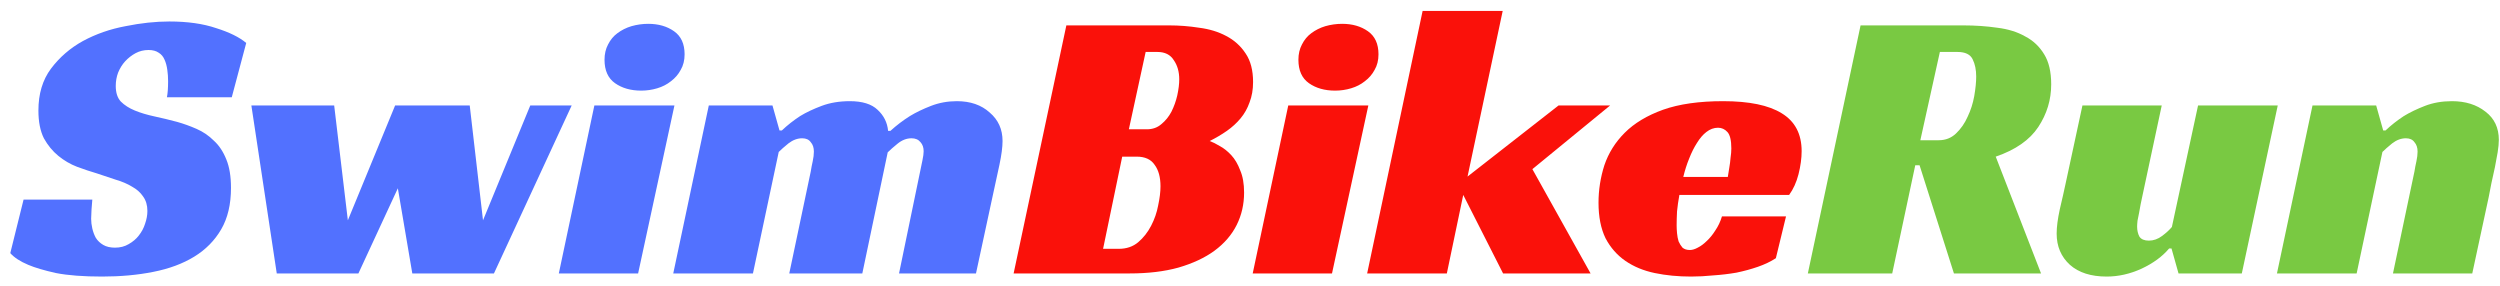
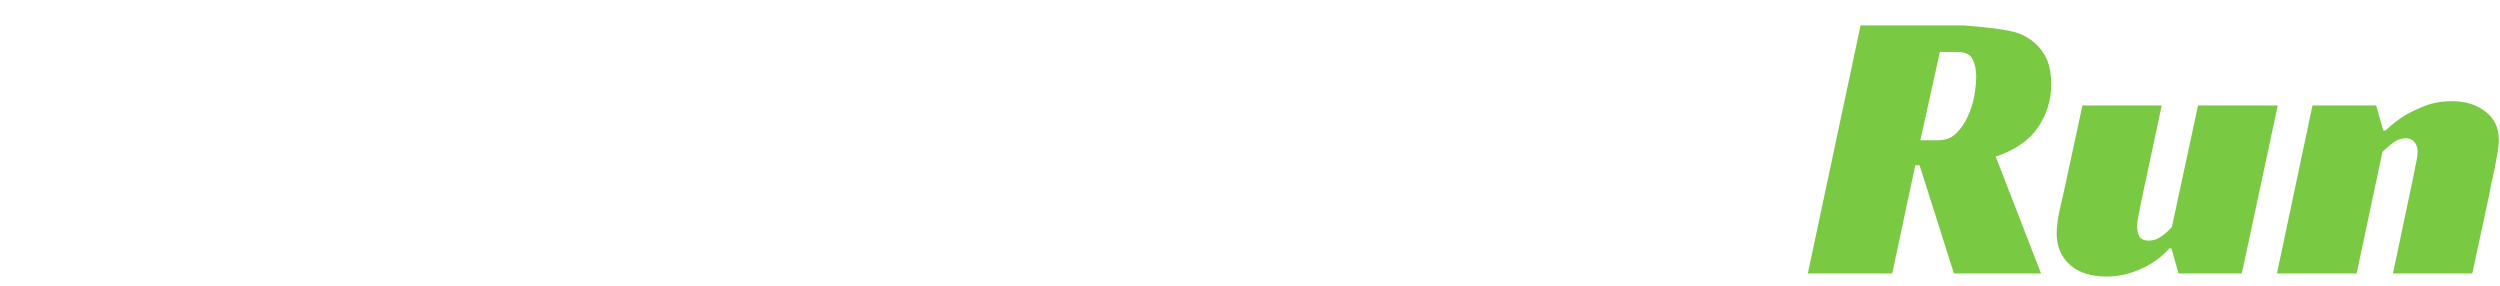
<svg xmlns="http://www.w3.org/2000/svg" width="192" height="22" viewBox="0 0 192 22" fill="none">
-   <path d="M12.82 7.47C12.88 7.17 12.91 6.76 12.91 6.24C12.91 5.94 12.89 5.65 12.85 5.37C12.81 5.07 12.74 4.81 12.64 4.59C12.54 4.35 12.39 4.17 12.19 4.05C11.99 3.91 11.73 3.84 11.41 3.84C11.05 3.84 10.72 3.92 10.42 4.08C10.12 4.24 9.85 4.45 9.61 4.71C9.39 4.95 9.21 5.24 9.07 5.58C8.95 5.9 8.89 6.24 8.89 6.6C8.89 7.12 9.02 7.52 9.28 7.8C9.56 8.08 9.92 8.31 10.36 8.49C10.8 8.67 11.3 8.82 11.86 8.94C12.42 9.06 13 9.2 13.6 9.36C14.1 9.5 14.6 9.68 15.1 9.9C15.6 10.12 16.04 10.42 16.42 10.8C16.82 11.16 17.14 11.64 17.38 12.24C17.62 12.82 17.74 13.55 17.74 14.43C17.74 15.69 17.49 16.75 16.99 17.61C16.49 18.47 15.8 19.17 14.92 19.71C14.04 20.25 12.99 20.64 11.77 20.88C10.57 21.12 9.26 21.24 7.84 21.24C6.4 21.24 5.22 21.15 4.3 20.97C3.4 20.77 2.69 20.56 2.17 20.34C1.55 20.08 1.09 19.78 0.79 19.44L1.81 15.33H7.09C7.07 15.51 7.05 15.76 7.03 16.08C7.01 16.38 7 16.62 7 16.8C7 17.04 7.03 17.29 7.09 17.55C7.15 17.81 7.24 18.05 7.36 18.27C7.5 18.49 7.69 18.67 7.93 18.81C8.17 18.95 8.47 19.02 8.83 19.02C9.23 19.02 9.58 18.93 9.88 18.75C10.2 18.57 10.46 18.35 10.66 18.09C10.88 17.81 11.04 17.51 11.14 17.19C11.26 16.85 11.32 16.52 11.32 16.2C11.32 15.76 11.21 15.39 10.99 15.09C10.79 14.79 10.51 14.54 10.15 14.34C9.79 14.12 9.37 13.94 8.89 13.8C8.43 13.64 7.95 13.48 7.45 13.32C6.97 13.18 6.46 13.01 5.92 12.81C5.4 12.61 4.92 12.33 4.48 11.97C4.04 11.61 3.67 11.16 3.37 10.62C3.09 10.06 2.95 9.35 2.95 8.49C2.95 7.21 3.27 6.14 3.91 5.28C4.57 4.4 5.39 3.69 6.37 3.15C7.37 2.61 8.46 2.23 9.64 2.01C10.82 1.77 11.94 1.65 13 1.65C14.4 1.65 15.6 1.82 16.6 2.16C17.62 2.48 18.39 2.86 18.91 3.3L17.8 7.47H12.82ZM19.305 8.1H25.665L26.715 16.92L30.345 8.1H36.075L37.095 16.92L40.725 8.1H43.905L37.935 21H31.665L30.555 14.46L27.525 21H21.255L19.305 8.1ZM49.007 21H42.917L45.647 8.1H51.797L49.007 21ZM52.577 4.17C52.577 4.63 52.477 5.03 52.277 5.37C52.097 5.71 51.847 6 51.527 6.24C51.227 6.48 50.877 6.66 50.477 6.78C50.077 6.9 49.667 6.96 49.247 6.96C48.447 6.96 47.777 6.77 47.237 6.39C46.697 6.01 46.427 5.41 46.427 4.59C46.427 4.15 46.517 3.76 46.697 3.42C46.877 3.06 47.117 2.77 47.417 2.55C47.737 2.31 48.097 2.13 48.497 2.01C48.917 1.89 49.347 1.83 49.787 1.83C50.567 1.83 51.227 2.02 51.767 2.4C52.307 2.78 52.577 3.37 52.577 4.17ZM60.046 10.02C60.466 9.62 60.936 9.25 61.456 8.91C61.916 8.63 62.466 8.37 63.106 8.13C63.746 7.89 64.466 7.77 65.266 7.77C66.226 7.77 66.936 7.99 67.396 8.43C67.876 8.87 68.146 9.41 68.206 10.05H68.386C68.846 9.63 69.346 9.25 69.886 8.91C70.346 8.63 70.886 8.37 71.506 8.13C72.126 7.89 72.786 7.77 73.486 7.77C74.526 7.77 75.366 8.06 76.006 8.64C76.666 9.2 76.996 9.93 76.996 10.83C76.996 11.29 76.916 11.9 76.756 12.66C76.596 13.42 76.416 14.25 76.216 15.15L74.956 21H69.046L70.666 13.17C70.726 12.87 70.786 12.58 70.846 12.3C70.906 12.02 70.936 11.79 70.936 11.61C70.936 11.33 70.856 11.1 70.696 10.92C70.536 10.72 70.306 10.62 70.006 10.62C69.626 10.62 69.266 10.76 68.926 11.04C68.606 11.3 68.356 11.52 68.176 11.7L66.226 21H60.616L62.266 13.17C62.306 12.91 62.356 12.65 62.416 12.39C62.476 12.11 62.506 11.86 62.506 11.64C62.506 11.34 62.426 11.1 62.266 10.92C62.126 10.72 61.906 10.62 61.606 10.62C61.246 10.62 60.896 10.75 60.556 11.01C60.236 11.27 59.986 11.49 59.806 11.67L57.826 21H51.706L54.436 8.1H59.326L59.866 10.02H60.046Z" fill="#5271FF" />
-   <path d="M96.236 6.3C96.236 6.88 96.146 7.4 95.966 7.86C95.806 8.32 95.576 8.73 95.276 9.09C94.976 9.45 94.626 9.77 94.226 10.05C93.826 10.33 93.386 10.59 92.906 10.83C93.126 10.91 93.386 11.04 93.686 11.22C93.986 11.38 94.276 11.61 94.556 11.91C94.836 12.21 95.066 12.6 95.246 13.08C95.446 13.54 95.546 14.11 95.546 14.79C95.546 15.69 95.356 16.52 94.976 17.28C94.596 18.04 94.026 18.7 93.266 19.26C92.526 19.8 91.606 20.23 90.506 20.55C89.426 20.85 88.176 21 86.756 21H77.846L81.896 1.95H89.786C90.566 1.95 91.336 2.01 92.096 2.13C92.876 2.23 93.566 2.44 94.166 2.76C94.786 3.08 95.286 3.53 95.666 4.11C96.046 4.67 96.236 5.4 96.236 6.3ZM88.076 9.93C88.516 9.93 88.886 9.8 89.186 9.54C89.506 9.28 89.766 8.96 89.966 8.58C90.166 8.18 90.316 7.76 90.416 7.32C90.516 6.86 90.566 6.45 90.566 6.09C90.566 5.51 90.426 5.02 90.146 4.62C89.886 4.2 89.466 3.99 88.886 3.99H87.986L86.696 9.93H88.076ZM85.916 19.11C86.516 19.11 87.016 18.94 87.416 18.6C87.816 18.26 88.146 17.84 88.406 17.34C88.666 16.84 88.846 16.32 88.946 15.78C89.066 15.22 89.126 14.73 89.126 14.31C89.126 13.61 88.976 13.06 88.676 12.66C88.396 12.24 87.936 12.03 87.296 12.03H86.186L84.716 19.11H85.916ZM102.298 21H96.208L98.938 8.1H105.088L102.298 21ZM105.868 4.17C105.868 4.63 105.768 5.03 105.568 5.37C105.388 5.71 105.138 6 104.818 6.24C104.518 6.48 104.168 6.66 103.768 6.78C103.368 6.9 102.958 6.96 102.538 6.96C101.738 6.96 101.068 6.77 100.528 6.39C99.988 6.01 99.718 5.41 99.718 4.59C99.718 4.15 99.808 3.76 99.988 3.42C100.168 3.06 100.408 2.77 100.708 2.55C101.028 2.31 101.388 2.13 101.788 2.01C102.208 1.89 102.638 1.83 103.078 1.83C103.858 1.83 104.518 2.02 105.058 2.4C105.598 2.78 105.868 3.37 105.868 4.17ZM112.707 13.56L119.697 8.1H123.657L117.687 12.99L122.157 21H115.437L112.377 14.97L111.117 21H104.997L109.257 0.84H115.407L112.707 13.56ZM128.976 14.97C128.896 15.41 128.836 15.83 128.796 16.23C128.776 16.63 128.766 16.99 128.766 17.31C128.766 17.49 128.776 17.69 128.796 17.91C128.816 18.13 128.856 18.34 128.916 18.54C128.996 18.72 129.096 18.88 129.216 19.02C129.356 19.14 129.546 19.2 129.786 19.2C129.966 19.2 130.166 19.14 130.386 19.02C130.626 18.9 130.856 18.73 131.076 18.51C131.316 18.29 131.536 18.02 131.736 17.7C131.956 17.38 132.126 17.02 132.246 16.62H137.166L136.386 19.83C135.986 20.09 135.526 20.31 135.006 20.49C134.486 20.67 133.936 20.82 133.356 20.94C132.776 21.04 132.186 21.11 131.586 21.15C130.986 21.21 130.416 21.24 129.876 21.24C128.876 21.24 127.946 21.15 127.086 20.97C126.226 20.79 125.476 20.48 124.836 20.04C124.196 19.6 123.686 19.02 123.306 18.3C122.946 17.56 122.766 16.65 122.766 15.57C122.766 14.59 122.916 13.63 123.216 12.69C123.536 11.75 124.056 10.92 124.776 10.2C125.516 9.46 126.496 8.87 127.716 8.43C128.956 7.99 130.496 7.77 132.336 7.77C134.336 7.77 135.836 8.08 136.836 8.7C137.856 9.32 138.366 10.29 138.366 11.61C138.366 12.15 138.286 12.74 138.126 13.38C137.966 14 137.726 14.53 137.406 14.97H128.976ZM132.966 11.4C132.966 10.78 132.866 10.36 132.666 10.14C132.466 9.92 132.226 9.81 131.946 9.81C131.626 9.81 131.326 9.92 131.046 10.14C130.786 10.34 130.546 10.62 130.326 10.98C130.106 11.32 129.906 11.72 129.726 12.18C129.546 12.62 129.396 13.09 129.276 13.59H132.696C132.736 13.35 132.776 13.1 132.816 12.84C132.856 12.62 132.886 12.38 132.906 12.12C132.946 11.86 132.966 11.62 132.966 11.4Z" fill="#FA110A" />
-   <path d="M157.532 6.48C157.532 7.66 157.202 8.75 156.542 9.75C155.882 10.75 154.792 11.51 153.272 12.03L156.752 21H150.062L147.422 12.69H147.092L145.322 21H138.842L142.892 1.95H150.782C151.702 1.95 152.572 2.01 153.392 2.13C154.212 2.23 154.922 2.45 155.522 2.79C156.142 3.11 156.632 3.57 156.992 4.17C157.352 4.75 157.532 5.52 157.532 6.48ZM148.892 10.77C149.412 10.77 149.852 10.6 150.212 10.26C150.592 9.9 150.892 9.47 151.112 8.97C151.352 8.47 151.522 7.94 151.622 7.38C151.722 6.8 151.772 6.3 151.772 5.88C151.772 5.36 151.682 4.92 151.502 4.56C151.322 4.18 150.932 3.99 150.332 3.99H148.982L147.482 10.77H148.892ZM168.811 8.1H174.931L172.171 21H167.311L166.771 19.08H166.591C166.071 19.7 165.361 20.22 164.461 20.64C163.581 21.04 162.691 21.24 161.791 21.24C160.591 21.24 159.651 20.94 158.971 20.34C158.291 19.72 157.951 18.92 157.951 17.94C157.951 17.44 158.031 16.82 158.191 16.08C158.371 15.32 158.531 14.61 158.671 13.95L159.931 8.1H166.021L164.521 15.12C164.481 15.28 164.441 15.47 164.401 15.69C164.361 15.91 164.321 16.13 164.281 16.35C164.241 16.55 164.201 16.75 164.161 16.95C164.141 17.13 164.131 17.28 164.131 17.4C164.131 17.7 164.191 17.96 164.311 18.18C164.451 18.38 164.691 18.48 165.031 18.48C165.391 18.48 165.731 18.36 166.051 18.12C166.371 17.88 166.621 17.65 166.801 17.43L168.811 8.1ZM183.21 10.02C183.63 9.62 184.1 9.25 184.62 8.91C185.08 8.63 185.62 8.37 186.24 8.13C186.86 7.89 187.55 7.77 188.31 7.77C189.35 7.77 190.21 8.04 190.89 8.58C191.57 9.1 191.91 9.82 191.91 10.74C191.91 11 191.88 11.32 191.82 11.7C191.76 12.06 191.69 12.44 191.61 12.84C191.53 13.24 191.44 13.65 191.34 14.07C191.26 14.47 191.19 14.83 191.13 15.15L189.87 21H183.78L185.43 13.17C185.47 12.91 185.52 12.65 185.58 12.39C185.64 12.11 185.67 11.86 185.67 11.64C185.67 11.34 185.59 11.1 185.43 10.92C185.29 10.72 185.07 10.62 184.77 10.62C184.41 10.62 184.06 10.75 183.72 11.01C183.4 11.27 183.15 11.49 182.97 11.67L180.99 21H174.87L177.6 8.1H182.49L183.03 10.02H183.21Z" fill="#79C942" />
+   <path d="M157.532 6.48C157.532 7.66 157.202 8.75 156.542 9.75C155.882 10.75 154.792 11.51 153.272 12.03L156.752 21H150.062L147.422 12.69H147.092L145.322 21H138.842L142.892 1.95H150.782C154.212 2.23 154.922 2.45 155.522 2.79C156.142 3.11 156.632 3.57 156.992 4.17C157.352 4.75 157.532 5.52 157.532 6.48ZM148.892 10.77C149.412 10.77 149.852 10.6 150.212 10.26C150.592 9.9 150.892 9.47 151.112 8.97C151.352 8.47 151.522 7.94 151.622 7.38C151.722 6.8 151.772 6.3 151.772 5.88C151.772 5.36 151.682 4.92 151.502 4.56C151.322 4.18 150.932 3.99 150.332 3.99H148.982L147.482 10.77H148.892ZM168.811 8.1H174.931L172.171 21H167.311L166.771 19.08H166.591C166.071 19.7 165.361 20.22 164.461 20.64C163.581 21.04 162.691 21.24 161.791 21.24C160.591 21.24 159.651 20.94 158.971 20.34C158.291 19.72 157.951 18.92 157.951 17.94C157.951 17.44 158.031 16.82 158.191 16.08C158.371 15.32 158.531 14.61 158.671 13.95L159.931 8.1H166.021L164.521 15.12C164.481 15.28 164.441 15.47 164.401 15.69C164.361 15.91 164.321 16.13 164.281 16.35C164.241 16.55 164.201 16.75 164.161 16.95C164.141 17.13 164.131 17.28 164.131 17.4C164.131 17.7 164.191 17.96 164.311 18.18C164.451 18.38 164.691 18.48 165.031 18.48C165.391 18.48 165.731 18.36 166.051 18.12C166.371 17.88 166.621 17.65 166.801 17.43L168.811 8.1ZM183.21 10.02C183.63 9.62 184.1 9.25 184.62 8.91C185.08 8.63 185.62 8.37 186.24 8.13C186.86 7.89 187.55 7.77 188.31 7.77C189.35 7.77 190.21 8.04 190.89 8.58C191.57 9.1 191.91 9.82 191.91 10.74C191.91 11 191.88 11.32 191.82 11.7C191.76 12.06 191.69 12.44 191.61 12.84C191.53 13.24 191.44 13.65 191.34 14.07C191.26 14.47 191.19 14.83 191.13 15.15L189.87 21H183.78L185.43 13.17C185.47 12.91 185.52 12.65 185.58 12.39C185.64 12.11 185.67 11.86 185.67 11.64C185.67 11.34 185.59 11.1 185.43 10.92C185.29 10.72 185.07 10.62 184.77 10.62C184.41 10.62 184.06 10.75 183.72 11.01C183.4 11.27 183.15 11.49 182.97 11.67L180.99 21H174.87L177.6 8.1H182.49L183.03 10.02H183.21Z" fill="#79C942" />
</svg>